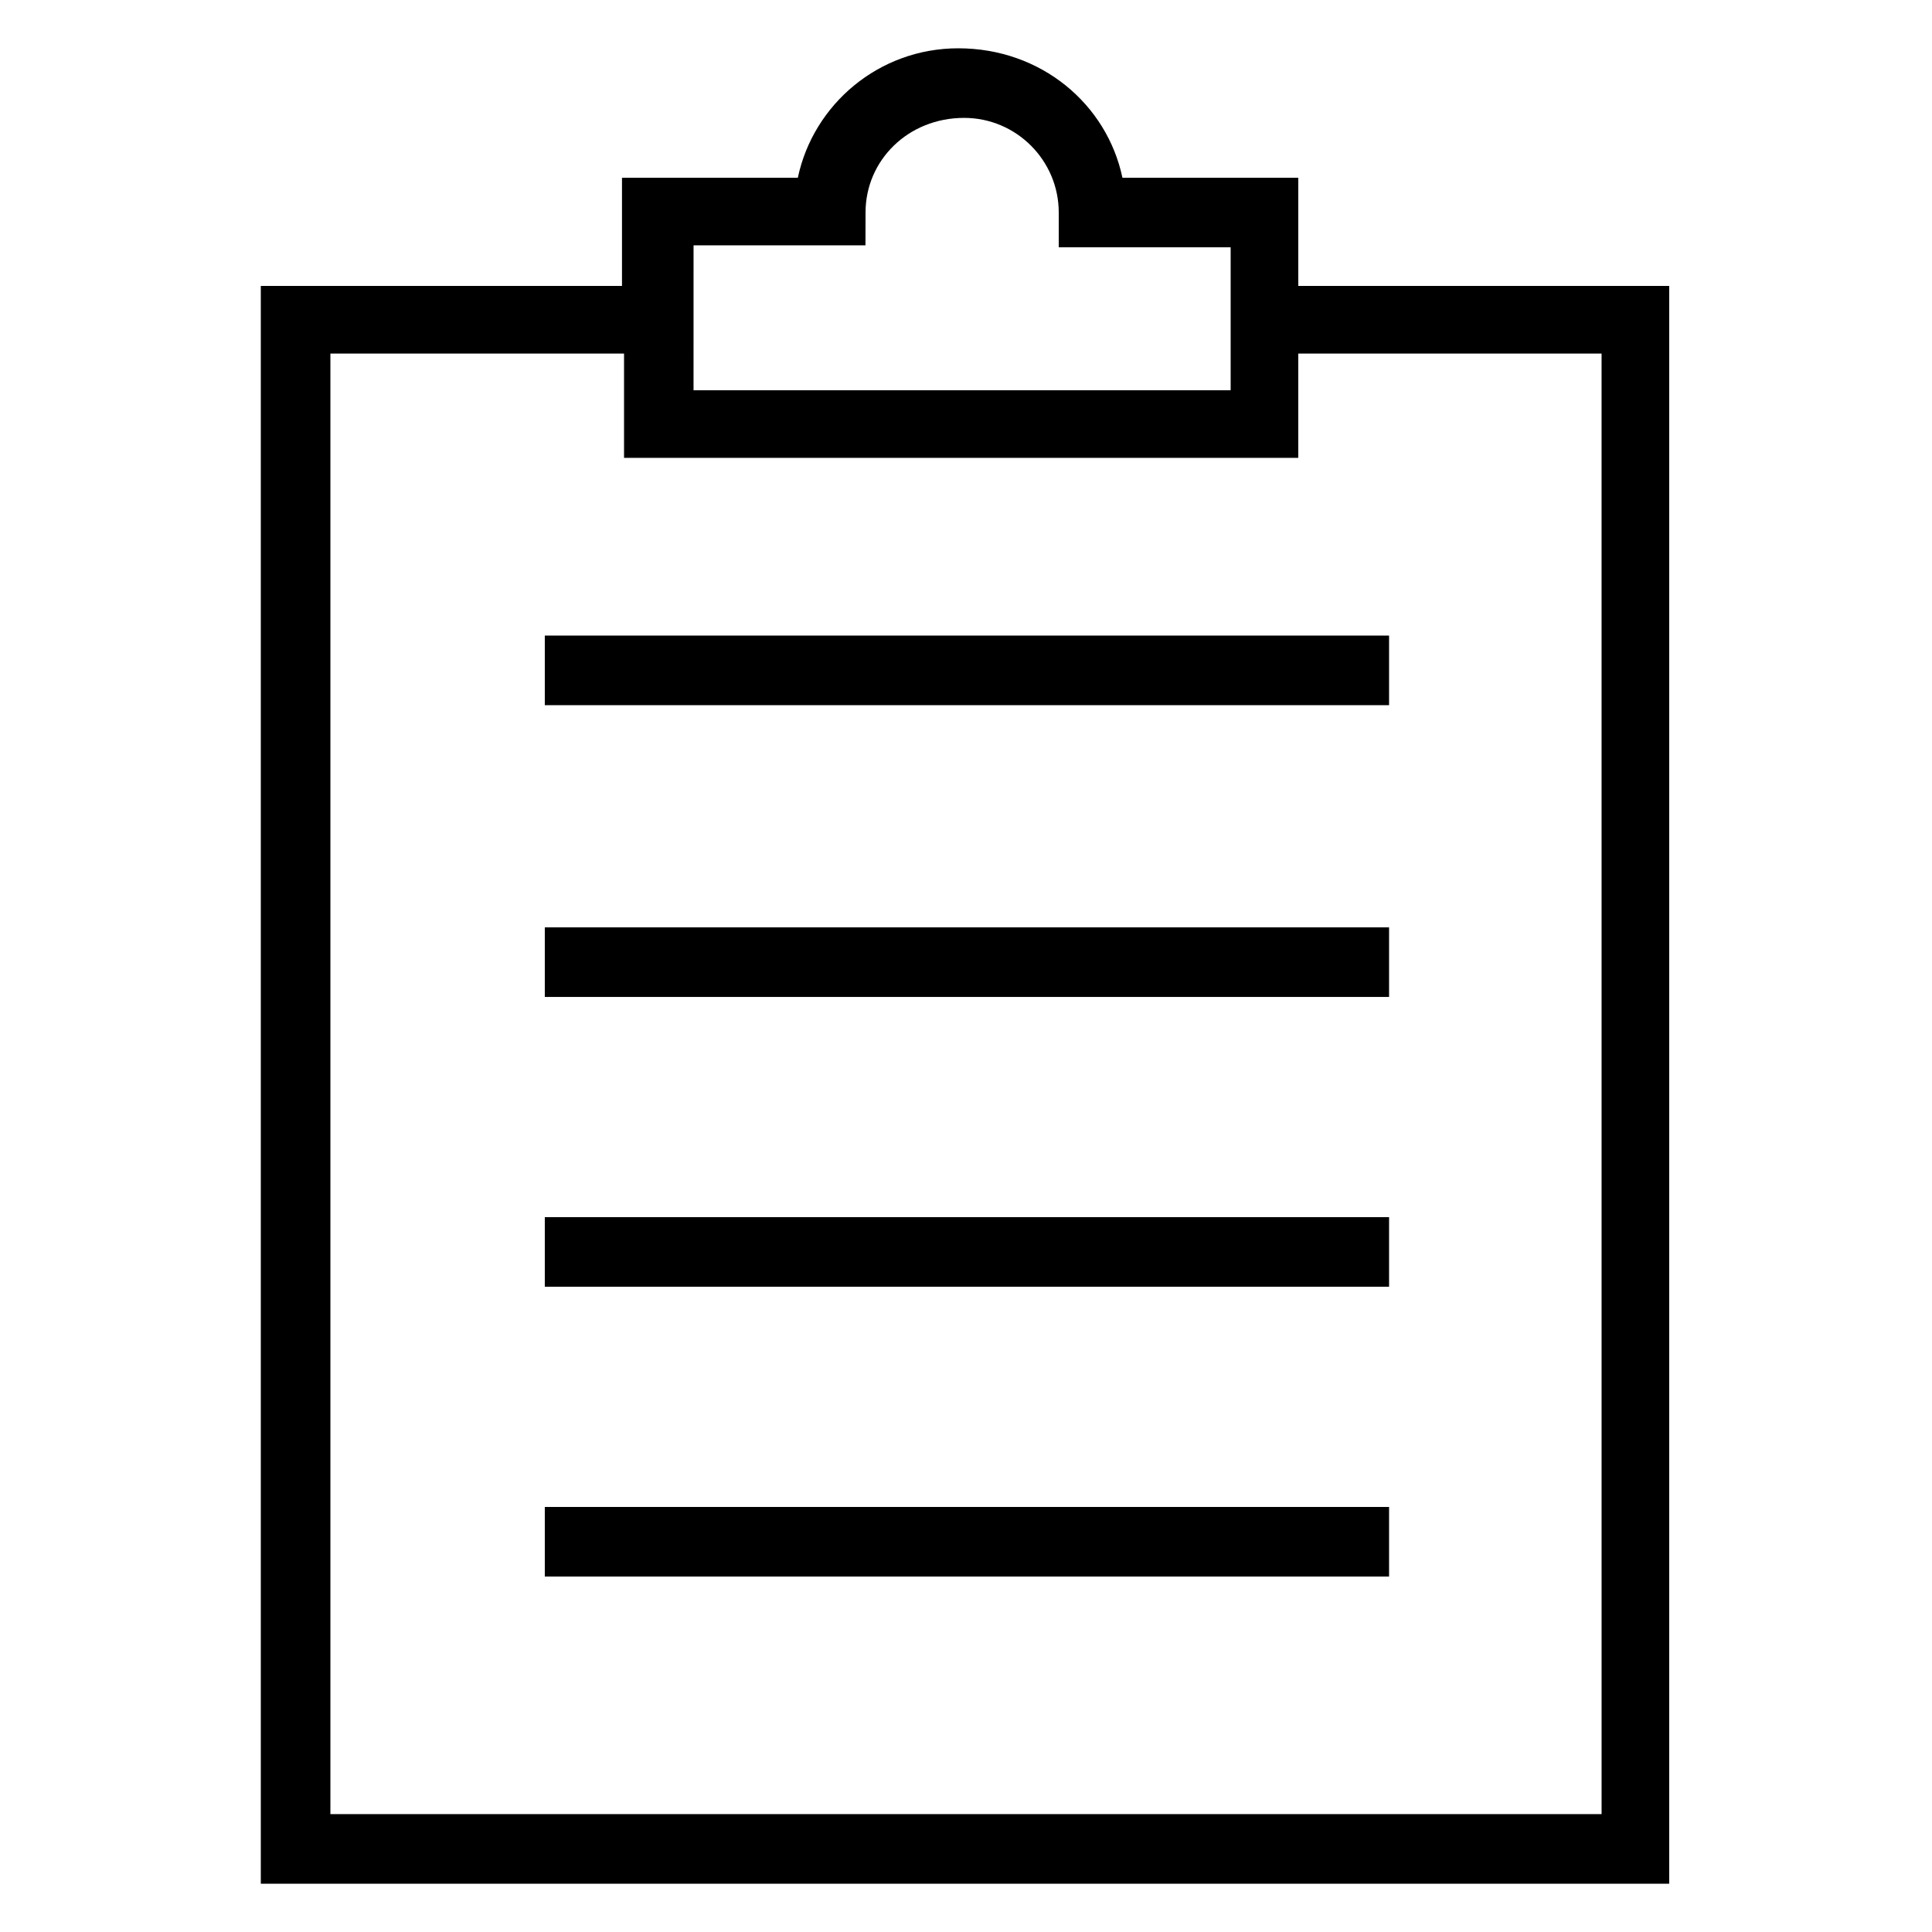
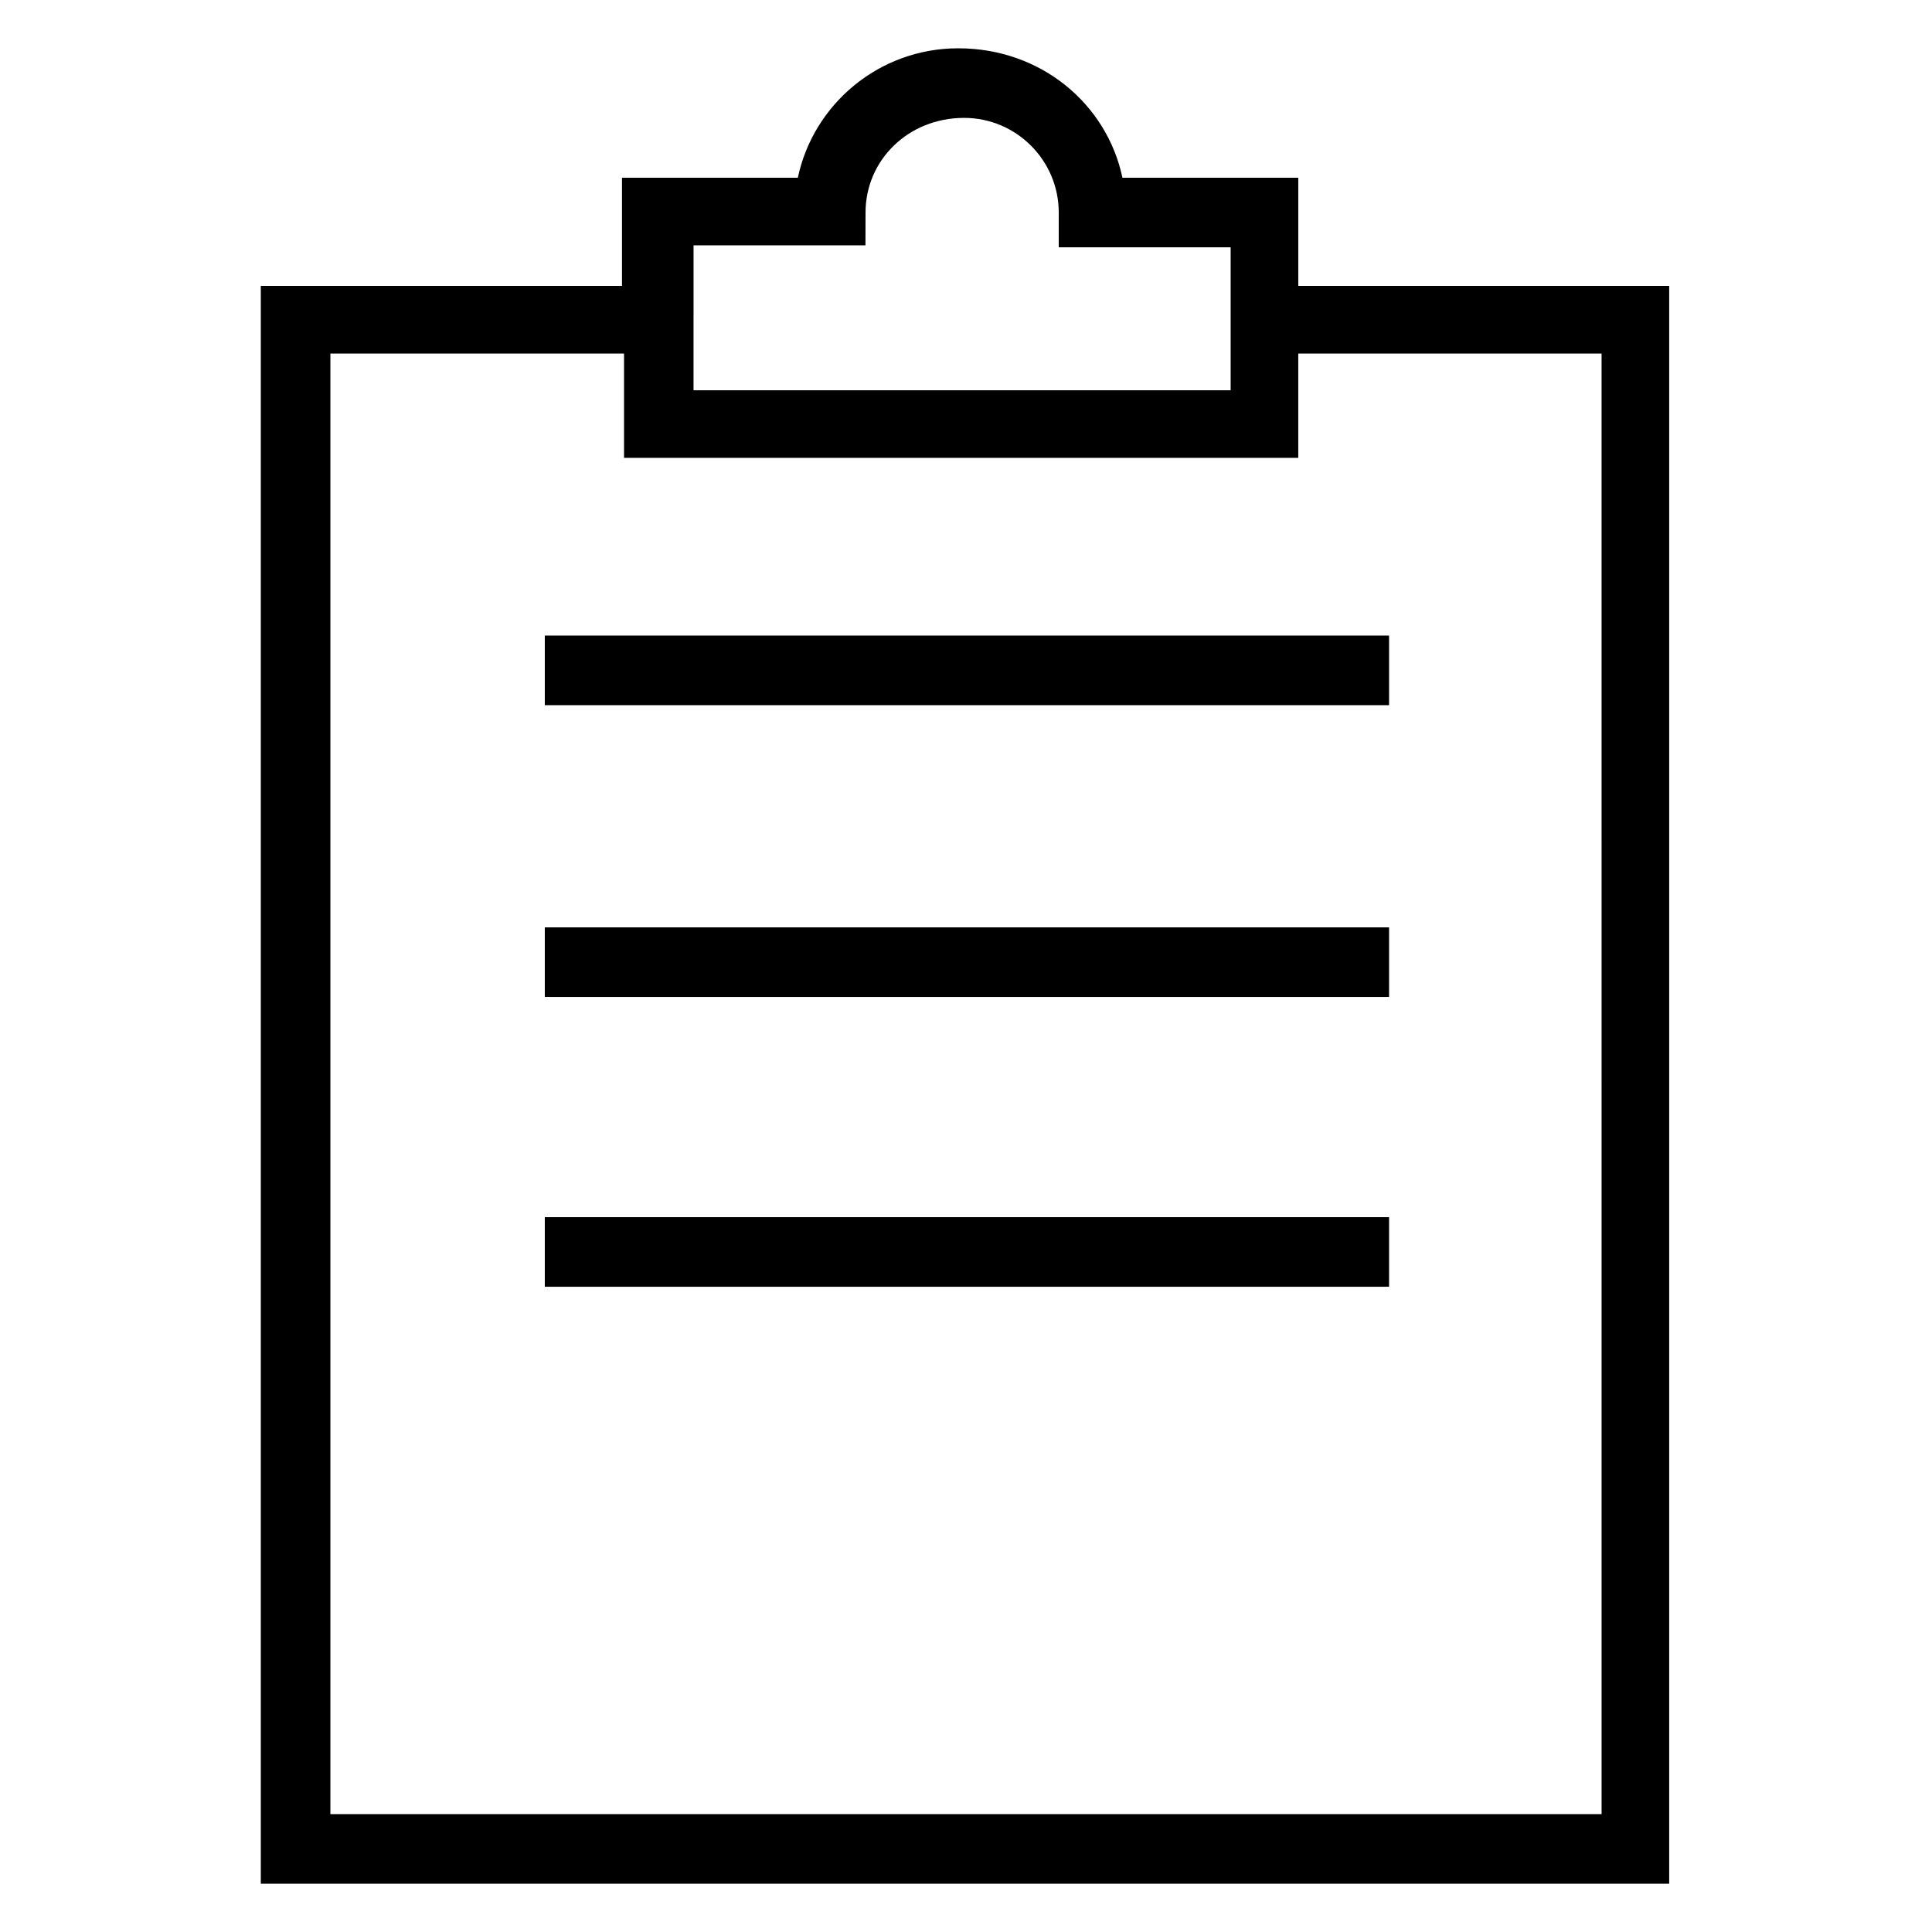
<svg xmlns="http://www.w3.org/2000/svg" width="100pt" height="100pt" version="1.1" viewBox="0 0 100 100">
  <g>
    <path d="m67.199 14.801v-5.602h-9.102c-0.801-3.801-4.199-6.699-8.5-6.699-4.102 0-7.5 2.898-8.301 6.699h-9.102v5.602h-18.695v82.699h72.898v-82.699zm-31.301-2.102h8.898l0.004-1.699c0-2.699 2.199-4.898 5.102-4.898 2.699 0 4.898 2.199 4.898 4.898v1.801h8.898v7.398h-27.801zm47 81.199h-65.797v-75.598h15.199v5.398h34.898v-5.398h15.699z" />
    <path d="m28.199 32.898h43.699v3.602h-43.699z" />
    <path d="m28.199 48h43.699v3.602h-43.699z" />
    <path d="m28.199 63h43.699v3.602h-43.699z" />
-     <path d="m28.199 78h43.699v3.602h-43.699z" />
  </g>
</svg>